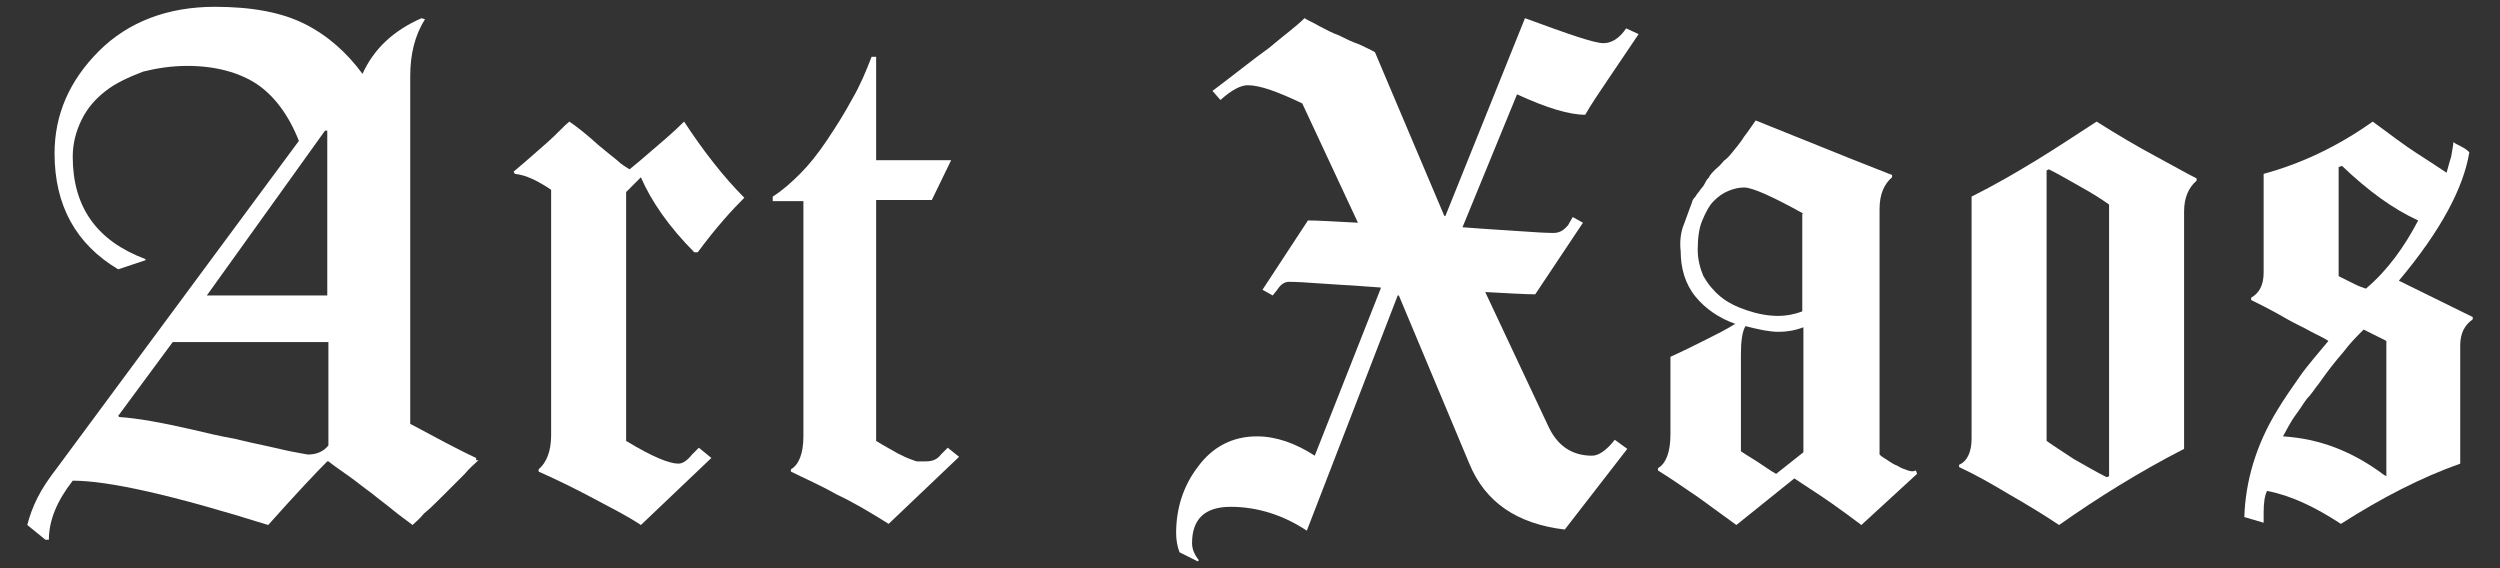
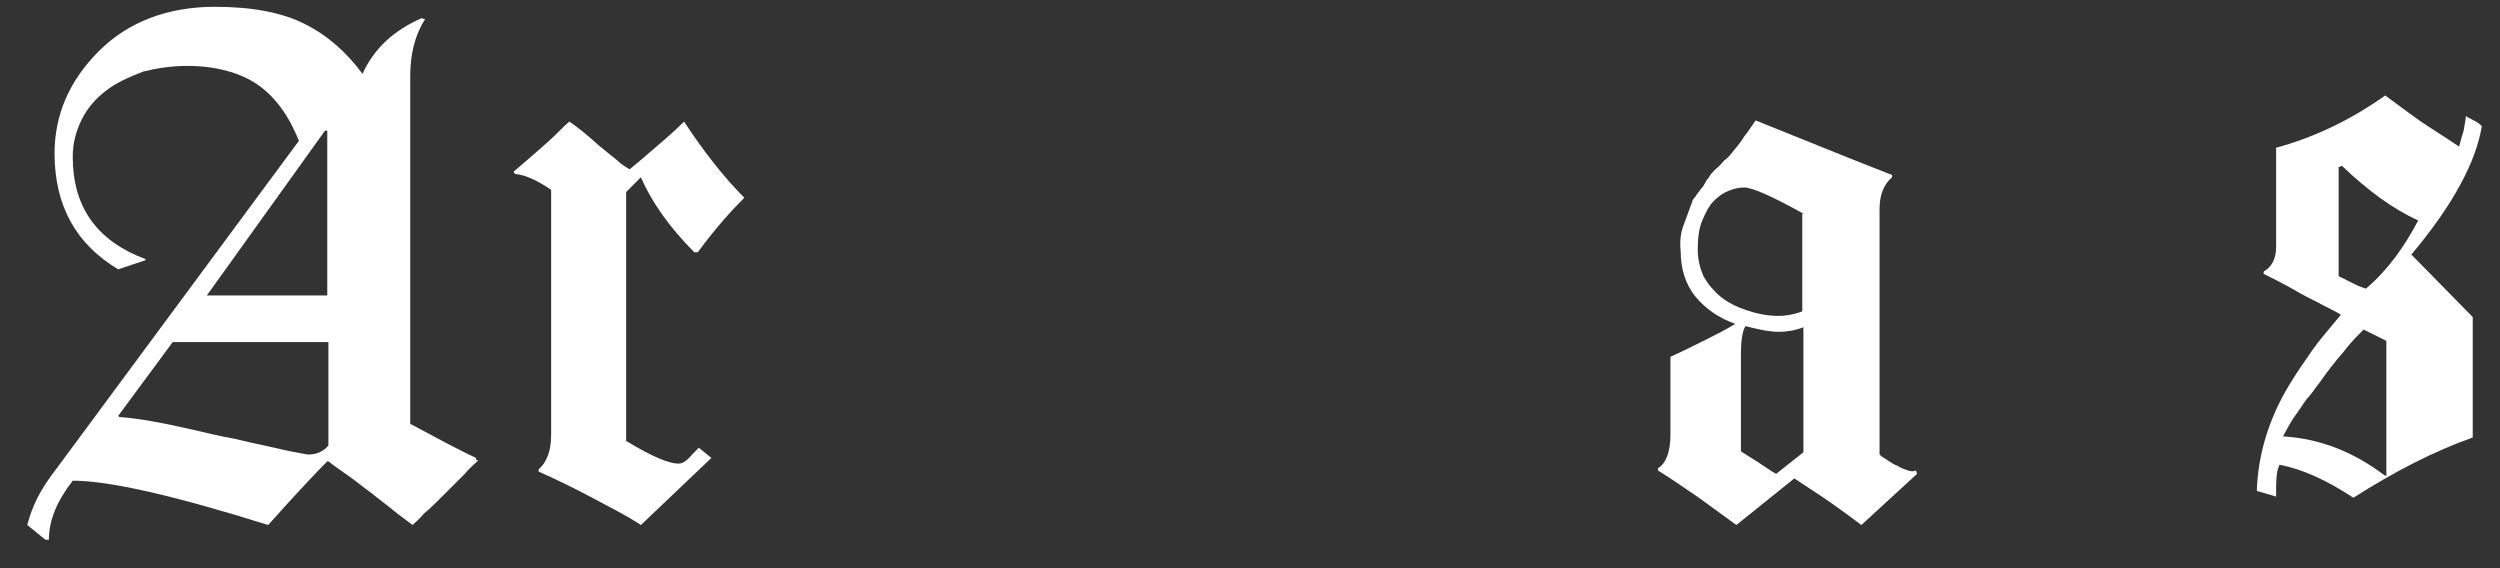
<svg xmlns="http://www.w3.org/2000/svg" enable-background="new 0 0 220 50" viewBox="0 0 220 50" width="220" height="50">
  <rect x="0" y="0" width="220" height="50" fill="#333333" stroke="none" />
  <g fill="#fff">
    <path d="m42.1 40.5c-.3.3-.8.7-1.2 1.2-.5.5-1.1 1.1-1.8 1.8s-1.3 1.3-1.8 1.7c-.4.5-.8.8-1 1-.5-.4-1.1-.8-1.7-1.3s-1.3-1-1.9-1.5c-.7-.5-1.3-1-2-1.5s-1.3-.9-1.8-1.3h-.1c-1 1-2.7 2.8-5.2 5.6-8.3-2.6-14-3.9-17.2-3.9-1.4 1.8-2.1 3.5-2.1 5.2h-.3l-1.6-1.3c.2-.8.5-1.6.9-2.4s1-1.7 1.7-2.6l21.3-28.8c-.9-2.3-2.2-4-3.7-5s-3.6-1.6-6.1-1.6c-1.4 0-2.7.2-3.9.5-1.3.5-2.4 1-3.3 1.7s-1.6 1.5-2.1 2.5-.8 2.1-.8 3.3c0 4.4 2.1 7.4 6.4 9v.1l-2.4.8c-3.7-2.2-5.6-5.6-5.6-10.2 0-3.4 1.3-6.4 3.9-9s6.1-3.9 10.2-3.9c3.3 0 5.9.5 7.9 1.5s3.7 2.5 5.1 4.4c1-2.2 2.7-3.8 5.2-4.9l.3.1c-.9 1.4-1.3 3.1-1.3 5v30.6c1.1.6 2.1 1.1 3 1.6 1 .5 1.9 1 2.8 1.4v.2zm-13.3-10.4h-13.6l-4.8 6.5.1.1c1.6.1 3.8.5 6.4 1.1 1.3.3 2.5.6 3.7.8 1.2.3 2.2.5 3.1.7s1.7.4 2.3.5 1 .2 1.1.2c.8 0 1.4-.3 1.8-.8v-9.1zm-10.6-4.1h10.6v-14.5h-.2z" />
    <path d="m65.5 17.4c-1 1-2.4 2.5-4.1 4.8h-.3c-2.2-2.2-3.8-4.5-4.7-6.6l-1.3 1.3v21.9c2.3 1.4 3.8 2 4.6 2 .4 0 .8-.3 1.2-.8l.6-.6 1.1.9-6.2 5.9c-1.2-.8-2.6-1.5-4.1-2.3s-3.1-1.6-4.9-2.4v-.2c.7-.6 1.1-1.6 1.1-3v-21.6c-1.2-.8-2.2-1.3-3.2-1.4l-.1-.2c1.2-1 2.2-1.9 3-2.6s1.4-1.4 1.9-1.8c.6.4 1.5 1.1 2.6 2.1.6.5 1.1.9 1.6 1.3.4.4.8.6 1.1.8.5-.4 1.1-.9 1.9-1.6s1.8-1.5 2.9-2.6c1.7 2.6 3.5 4.9 5.3 6.7z" />
-     <path d="m83.4 39.4 1 .8-6.2 5.9c-1.6-1-3.1-1.9-4.6-2.6-1.4-.8-2.8-1.4-4-2v-.2c.7-.4 1.1-1.4 1.1-2.9v-20.7h-2.7v-.4c.8-.5 1.6-1.2 2.4-2s1.6-1.8 2.4-3 1.5-2.3 2.2-3.6c.7-1.2 1.2-2.4 1.7-3.7h.4v9.1h6.6l-1.7 3.5h-4.9v21.2c.8.5 1.4.8 1.9 1.1.4.2.8.4 1.1.5s.5.2.6.2.4 0 .8 0c.6 0 1-.2 1.3-.6z" />
-     <path d="m144.2 3c-1 1.5-1.9 2.8-2.7 4s-1.5 2.2-2 3.1c-1.4 0-3.4-.6-6-1.8l-4.8 11.7c2.6.2 4.5.3 5.9.4 1.3.1 2.1.1 2.1.1.5 0 .9-.2 1.3-.7l.4-.7.9.5-4.2 6.3c-.9 0-2.4-.1-4.4-.2l5.5 11.7c.8 1.8 2.1 2.7 3.9 2.7.6 0 1.3-.5 2-1.4l1.1.8-5.5 7.1c-4.2-.5-7-2.4-8.4-5.8l-6.2-14.8h-.1l-8 20.7c-2.1-1.4-4.4-2.1-6.7-2.1s-3.4 1.1-3.4 3.2c0 .5.2 1 .6 1.5l-.1.1-1.6-.8c-.2-.5-.3-1.1-.3-1.7 0-2.1.6-4.1 1.9-5.8 1.3-1.8 3.1-2.7 5.2-2.7 1.7 0 3.4.6 5.1 1.7l5.8-14.7v-.1c-2.7-.2-4.7-.3-6-.4s-2-.1-2.1-.1c-.3 0-.7.2-1 .7l-.4.5-.9-.5 4-6.1c.9 0 2.4.1 4.4.2l-4.9-10.5c-2.1-1-3.7-1.6-4.8-1.6-.6 0-1.4.4-2.4 1.3l-.7-.8c2-1.5 3.6-2.8 5-3.8 1.3-1.1 2.4-1.9 3.1-2.6.3.2.8.4 1.3.7.6.3 1.1.6 1.7.8.6.3 1.2.6 1.8.8.6.3 1.1.5 1.4.7l6.1 14.4h.1l7-17.4c3.8 1.4 6.1 2.2 6.9 2.2.7 0 1.4-.4 2-1.3z" />
    <path d="m168.7 41.7-4.9 4.5c-.8-.6-1.6-1.2-2.6-1.9s-2.1-1.4-3.3-2.2l-5.1 4.1c-1.1-.8-2.2-1.6-3.3-2.4-1.2-.8-2.3-1.6-3.6-2.4v-.2c.7-.4 1.1-1.4 1.1-3v-6.8c1.1-.5 2.1-1 3.1-1.5s1.8-.9 2.6-1.4c-1.4-.5-2.6-1.3-3.5-2.4s-1.3-2.5-1.3-4c-.1-.8 0-1.7.3-2.4.3-.8.5-1.4.7-1.9 0-.1.1-.3.3-.5.1-.2.3-.4.5-.7.2-.2.3-.4.4-.6s.2-.3.3-.4c0-.1.3-.5.9-1 .3-.3.4-.5.6-.6.1-.1.2-.2.3-.3.5-.6 1-1.2 1.3-1.7.4-.5.7-1 1-1.4 3.5 1.4 6.2 2.5 8.2 3.3s3.3 1.3 3.8 1.5v.2c-.7.6-1.1 1.5-1.1 2.8v21.6c.2.2.4.3.7.5s.6.4.9.5c.3.2.6.3.9.4s.5.1.7 0zm-10-22.9c-2.7-1.5-4.5-2.3-5.2-2.3-.5 0-.9.1-1.4.3s-.9.5-1.3.9-.7 1-1 1.7-.4 1.6-.4 2.6c0 .8.2 1.6.5 2.3.4.7.9 1.3 1.5 1.8s1.4.9 2.3 1.2 1.8.5 2.8.5c.6 0 1.3-.1 2.1-.4v-8.6zm0 21v-11c-.8.3-1.5.4-2.2.4-.8 0-1.7-.2-2.9-.5-.3.5-.4 1.4-.4 2.5v8.5c.1.1.3.2.6.4s.5.3.8.5.6.4.9.6.6.4.8.5z" />
-     <path d="m193.3 15.9c-.7.6-1.1 1.5-1.1 2.7v20.9c-3.9 2-7.6 4.3-11 6.7-1.5-1-3-1.9-4.4-2.7-1.5-.9-2.9-1.7-4.4-2.4v-.2c.7-.3 1.1-1.1 1.1-2.3v-21.3c2-1 3.9-2.1 5.7-3.2s3.6-2.3 5.3-3.4c1.9 1.2 3.6 2.2 5.1 3s2.7 1.5 3.7 2zm-7.7 26v-23.9c-.7-.5-1.5-1-2.4-1.5s-1.9-1.1-2.9-1.6l-.2.1v23.8c.7.5 1.5 1 2.4 1.6.9.5 1.9 1.1 2.9 1.6z" />
-     <path d="m217.6 27.9v.2c-.7.5-1.1 1.2-1.1 2.3v10.4c-3.4 1.2-6.9 3-10.5 5.3-2.3-1.5-4.4-2.5-6.5-2.9-.2.4-.3 1-.3 1.9v.9l-1.7-.5c.1-3.1 1-6.3 2.9-9.4.6-1 1.3-2 2-3s1.6-2 2.5-3.1c-.3-.2-.9-.5-1.5-.8-.7-.4-1.4-.7-2.1-1.1s-1.4-.8-2-1.1-1-.5-1.2-.6v-.2c.7-.4 1.1-1.1 1.1-2.2v-8.7c3.3-.9 6.5-2.4 9.6-4.6 1.5 1.1 2.8 2.1 3.9 2.8s2 1.3 2.6 1.7c.1-.3.2-.8.4-1.4.1-.6.2-1.1.2-1.3.1.1.3.2.7.4s.6.4.7.5c-.5 3.1-2.5 6.9-6.2 11.3zm-7.6 14v-11.9l-2-1c-.6.6-1.2 1.2-1.8 2-.7.8-1.4 1.7-2.1 2.7-.4.5-.7 1-1.1 1.4-.3.4-.6.9-.9 1.3-.6.8-.9 1.5-1.2 2 3.2.2 6.1 1.3 8.9 3.4zm2.8-22.5c-2.2-1-4.4-2.6-6.7-4.8l-.3.1v9.6c.6.3 1 .5 1.4.7s.7.3 1 .4c1.9-1.6 3.4-3.7 4.6-6z" />
+     <path d="m217.6 27.9v.2v10.4c-3.4 1.2-6.9 3-10.5 5.3-2.3-1.5-4.4-2.5-6.5-2.9-.2.4-.3 1-.3 1.9v.9l-1.7-.5c.1-3.1 1-6.3 2.9-9.4.6-1 1.3-2 2-3s1.6-2 2.5-3.1c-.3-.2-.9-.5-1.5-.8-.7-.4-1.4-.7-2.1-1.1s-1.4-.8-2-1.1-1-.5-1.2-.6v-.2c.7-.4 1.1-1.1 1.1-2.2v-8.7c3.3-.9 6.5-2.4 9.6-4.6 1.5 1.1 2.8 2.1 3.9 2.8s2 1.3 2.6 1.7c.1-.3.2-.8.4-1.4.1-.6.2-1.1.2-1.3.1.1.3.2.7.4s.6.4.7.5c-.5 3.1-2.5 6.9-6.2 11.3zm-7.6 14v-11.9l-2-1c-.6.6-1.2 1.2-1.8 2-.7.8-1.4 1.7-2.1 2.7-.4.5-.7 1-1.1 1.4-.3.4-.6.9-.9 1.3-.6.8-.9 1.5-1.2 2 3.2.2 6.1 1.3 8.9 3.4zm2.8-22.5c-2.2-1-4.4-2.6-6.7-4.8l-.3.1v9.6c.6.3 1 .5 1.4.7s.7.3 1 .4c1.9-1.6 3.4-3.7 4.6-6z" />
  </g>
</svg>